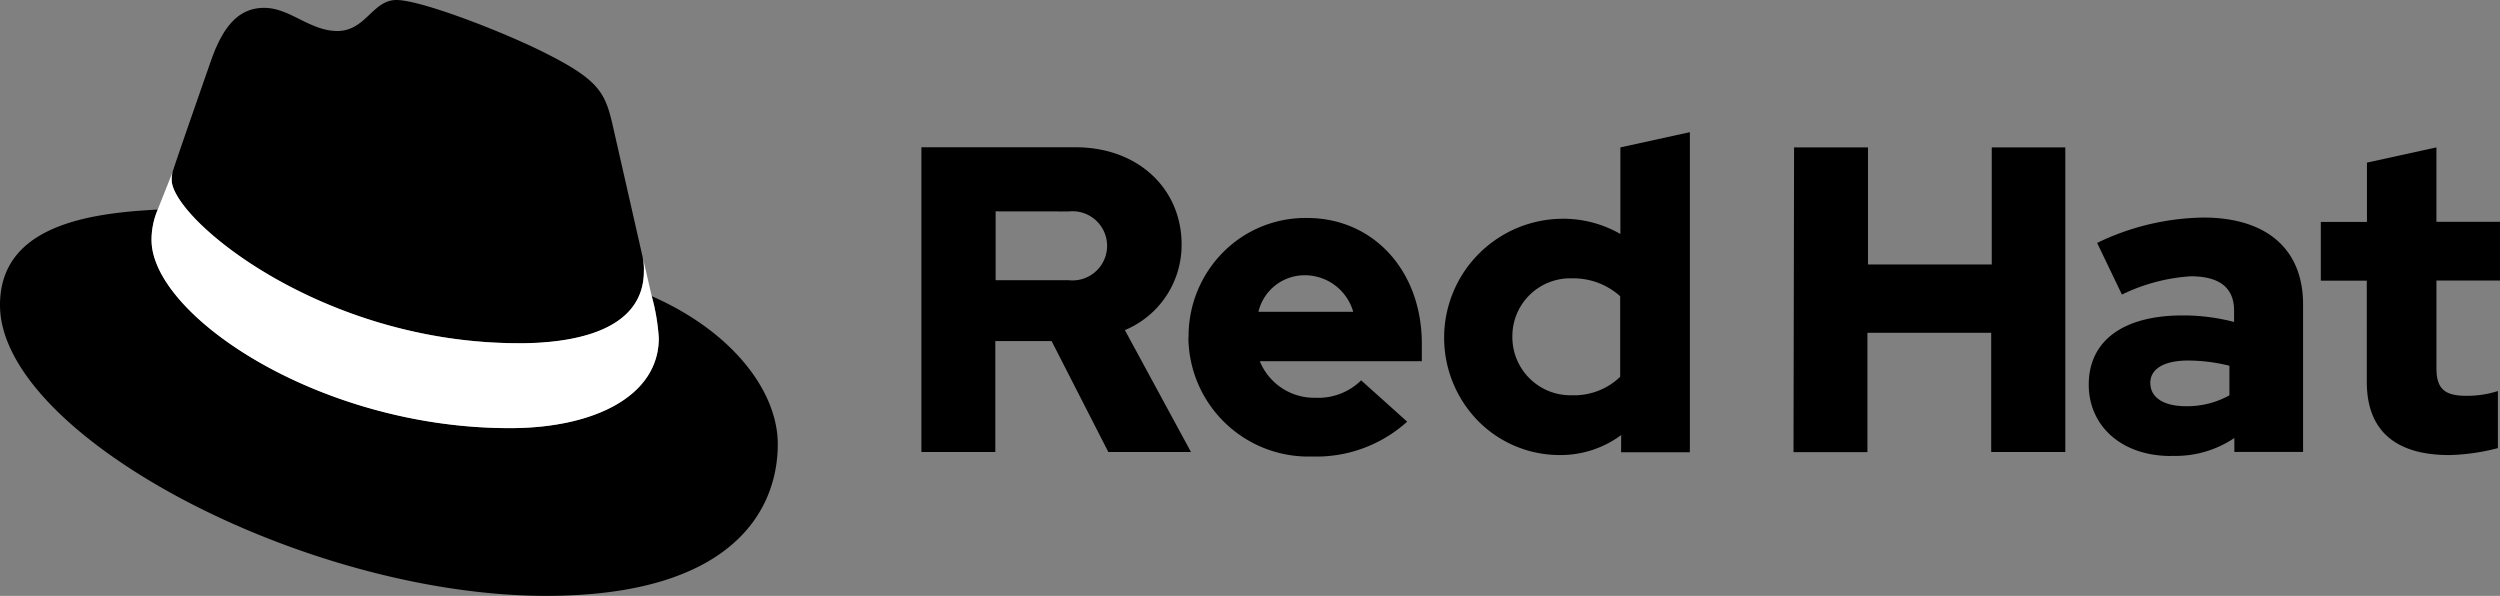
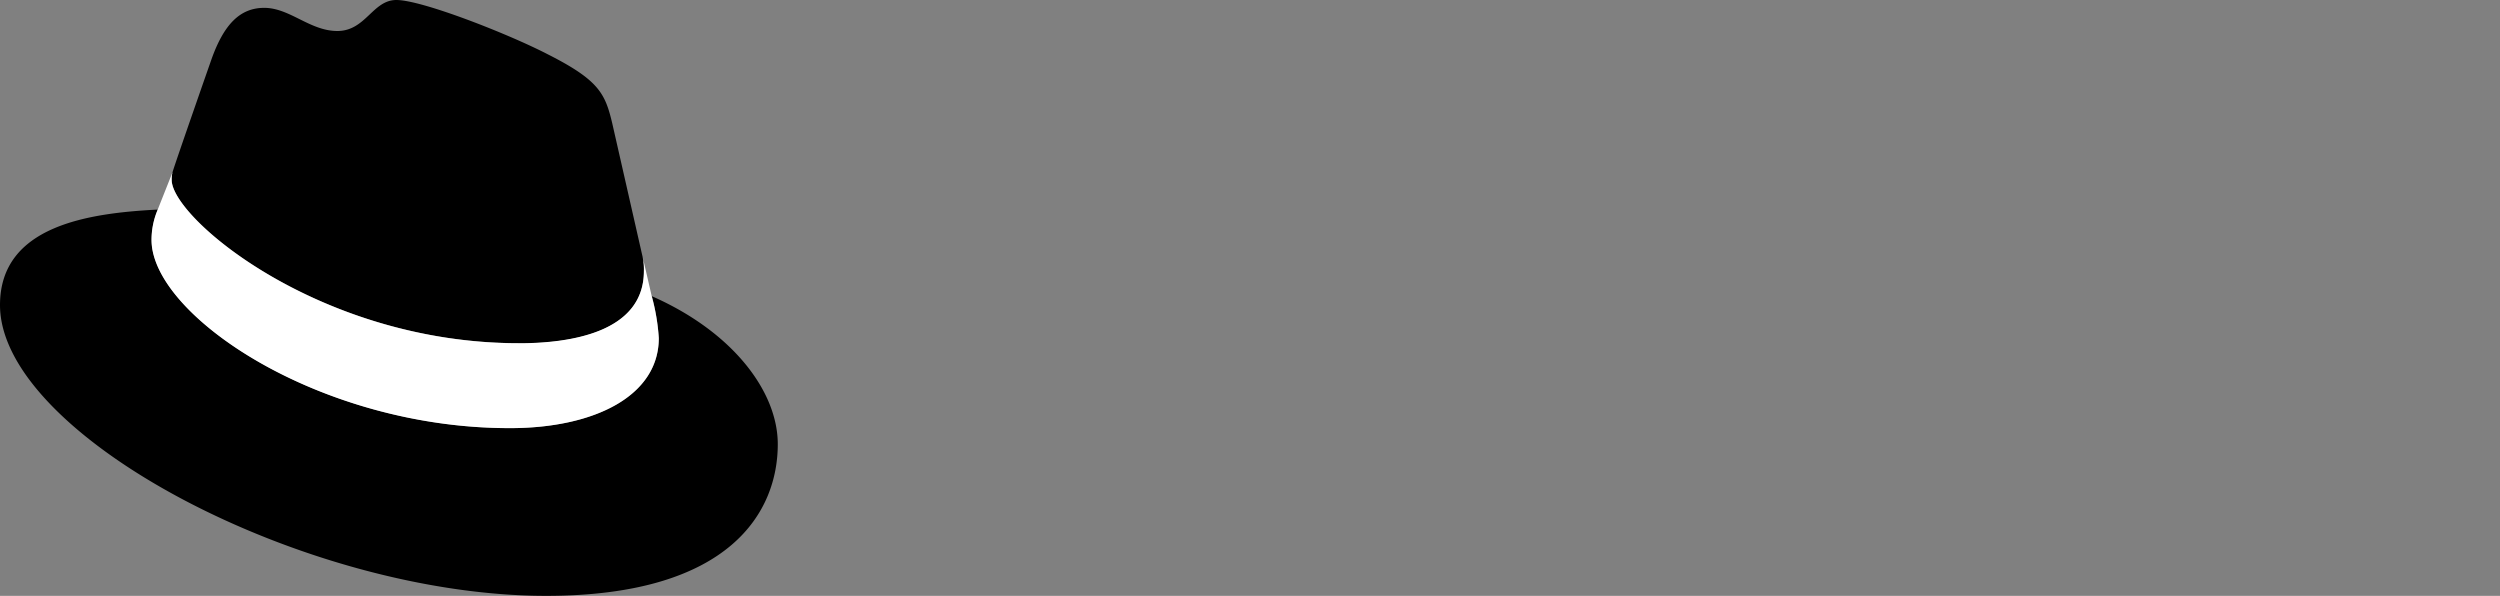
<svg xmlns="http://www.w3.org/2000/svg" id="logo-2" width="120.989" height="28.838" viewBox="0 0 120.989 28.838">
  <rect x="0" y="0" width="120.989" height="28.838" fill="#808080" stroke="none" />
  <path id="Path_783" data-name="Path 783" d="M25.608,17.12c2.474,0,6.053-.517,6.053-3.5a2.838,2.838,0,0,0-.061-.685l-1.473-6.48c-.34-1.426-.639-2.073-3.111-3.324C25.1,2.14,20.919.5,19.683.5,18.532.5,18.2,2,16.826,2,15.5,2,14.524.88,13.288.88c-1.186,0-1.96.819-2.557,2.5,0,0-1.663,4.75-1.877,5.439a1.3,1.3,0,0,0-.044.389c0,1.846,7.178,7.9,16.8,7.9m6.433-2.279a10.083,10.083,0,0,1,.342,2.029c0,2.8-3.113,4.36-7.2,4.36-9.247.006-17.346-5.481-17.346-9.108a3.735,3.735,0,0,1,.3-1.468C4.8,10.813.5,11.414.5,15.263c0,6.3,14.75,14.074,26.429,14.074,8.954,0,11.212-4.1,11.212-7.34,0-2.547-2.175-5.439-6.1-7.165" transform="translate(-0.5 -0.5)" />
  <path id="Path_784" data-name="Path 784" d="M61.788,48.1a10.083,10.083,0,0,1,.342,2.029c0,2.8-3.113,4.36-7.2,4.36C45.68,54.5,37.58,49.009,37.58,45.382a3.735,3.735,0,0,1,.3-1.468L38.6,42.1a1.3,1.3,0,0,0-.043.38c0,1.846,7.178,7.9,16.8,7.9,2.474,0,6.053-.517,6.053-3.5a2.837,2.837,0,0,0-.061-.685Z" transform="translate(-30.248 -33.769)" fill="#fff" />
-   <path id="Path_785" data-name="Path 785" d="M295.951,44.528c0,2.381,1.414,3.539,3.993,3.539a10.182,10.182,0,0,0,2.351-.336V44.968a4.855,4.855,0,0,1-1.519.232c-1.062,0-1.455-.336-1.455-1.348V39.621H302.4V36.778H299.32v-3.6l-3.362.737v2.868h-2.233v2.844h2.225Zm-10.48.064c0-.737.73-1.1,1.831-1.1a8.425,8.425,0,0,1,2,.252v1.432a4.211,4.211,0,0,1-2.1.527c-1.08,0-1.726-.421-1.726-1.115m1.028,3.517a5.1,5.1,0,0,0,3.037-.863v.675h3.326V40.779c0-2.716-1.807-4.206-4.823-4.206A12.149,12.149,0,0,0,282.9,37.8L284.1,40.3a8.89,8.89,0,0,1,3.328-.885c1.384,0,2.1.547,2.1,1.664v.547a9.678,9.678,0,0,0-2.5-.316c-2.83,0-4.534,1.2-4.534,3.35,0,1.959,1.538,3.453,3.992,3.453m-18.28-.188h3.577V42.149h5.99V47.92h3.587V33.177H277.8v5.665h-5.99V33.177h-3.577ZM254.6,42.339a2.8,2.8,0,0,1,2.891-2.824,3.38,3.38,0,0,1,2.326.865v3.9a3.212,3.212,0,0,1-2.326.893,2.815,2.815,0,0,1-2.891-2.822m5.262,5.581h3.328V32.44l-3.362.737v4.191a5.541,5.541,0,0,0-2.808-.737,5.758,5.758,0,0,0-4.1,9.764,5.551,5.551,0,0,0,3.994,1.671,4.925,4.925,0,0,0,2.952-.967Zm-15.272-8.567a2.438,2.438,0,0,1,2.308,1.768h-4.588a2.3,2.3,0,0,1,2.28-1.768m-5.669,3a5.809,5.809,0,0,0,5.988,5.772,6.558,6.558,0,0,0,4.6-1.686l-2.227-2a2.954,2.954,0,0,1-2.2.843,2.844,2.844,0,0,1-2.705-1.768h7.841v-.847c0-3.539-2.349-6.086-5.553-6.086a5.613,5.613,0,0,0-4.067,1.662,5.759,5.759,0,0,0-1.668,4.108m-5.8-6.086a1.674,1.674,0,1,1,0,3.328h-3.538V36.273ZM226,47.92h3.577V42.549H232.3l2.747,5.371h4l-3.2-5.9a4.461,4.461,0,0,0,2.745-4.149c0-2.653-2.059-4.7-5.141-4.7H226Z" transform="translate(-181.408 -26.044)" />
</svg>